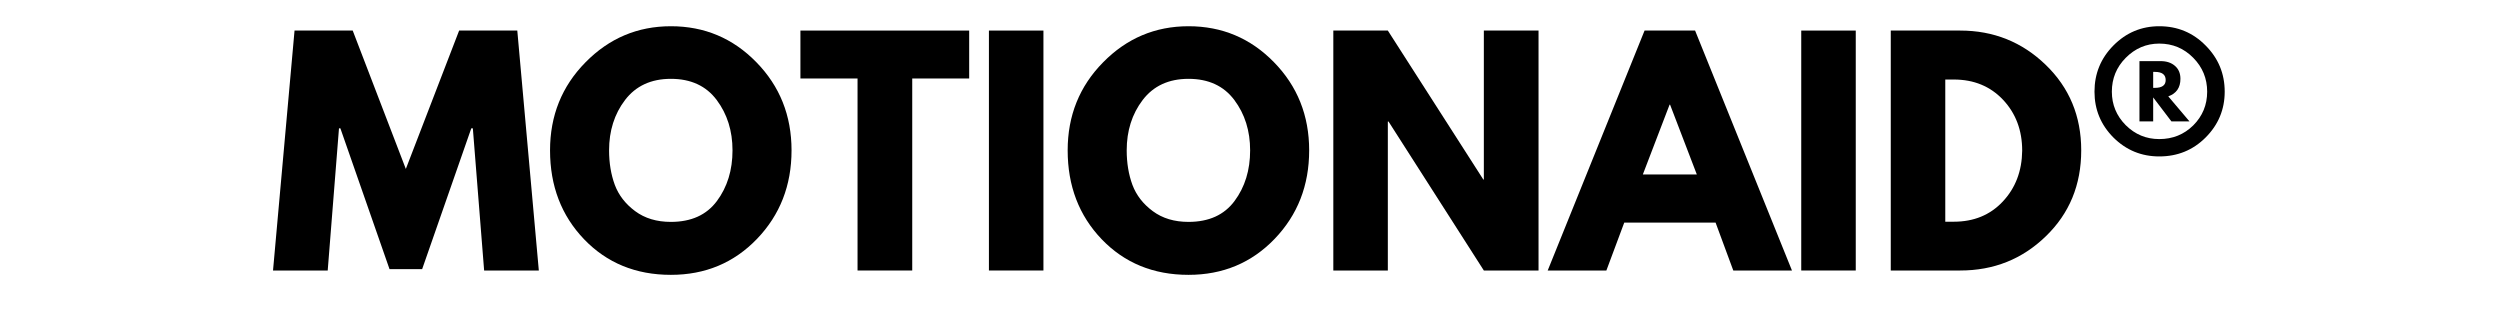
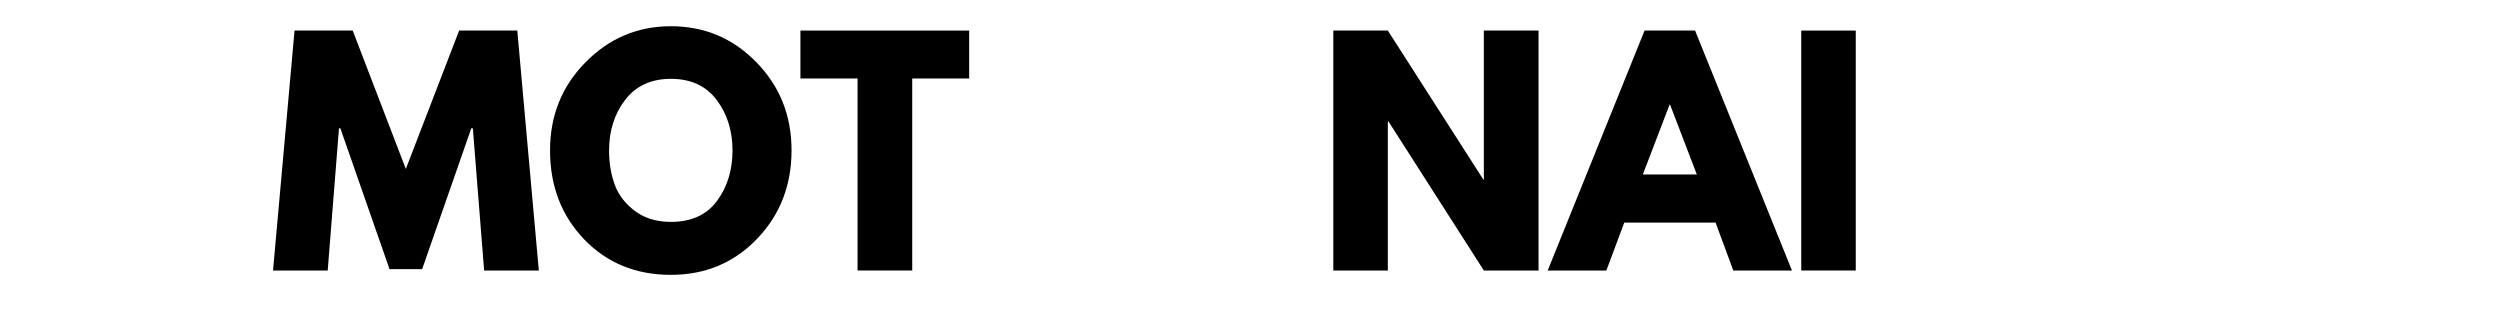
<svg xmlns="http://www.w3.org/2000/svg" version="1.0" preserveAspectRatio="xMidYMid meet" height="40" viewBox="0 0 224.88 30" zoomAndPan="magnify" width="300">
  <defs>
    <g />
  </defs>
  <g fill-opacity="1" fill="#000000">
    <g transform="translate(24.09, 24.345)">
      <g>
        <path d="M 19.422 0 L 18.406 -12.797 L 18.266 -12.797 L 13.844 -0.125 L 10.906 -0.125 L 6.484 -12.797 L 6.359 -12.797 L 5.344 0 L 0.422 0 L 2.359 -21.594 L 7.594 -21.594 L 12.375 -9.141 L 17.172 -21.594 L 22.406 -21.594 L 24.344 0 Z M 19.422 0" />
      </g>
    </g>
  </g>
  <g fill-opacity="1" fill="#000000">
    <g transform="translate(48.835, 24.345)">
      <g>
        <path d="M 0.609 -10.812 C 0.609 -13.938 1.672 -16.578 3.797 -18.734 C 5.922 -20.898 8.484 -21.984 11.484 -21.984 C 14.504 -21.984 17.066 -20.906 19.172 -18.75 C 21.285 -16.594 22.344 -13.945 22.344 -10.812 C 22.344 -7.656 21.305 -5 19.234 -2.844 C 17.16 -0.688 14.578 0.391 11.484 0.391 C 8.328 0.391 5.723 -0.676 3.672 -2.812 C 1.629 -4.945 0.609 -7.613 0.609 -10.812 Z M 5.922 -10.812 C 5.922 -9.676 6.094 -8.641 6.438 -7.703 C 6.789 -6.773 7.398 -5.988 8.266 -5.344 C 9.141 -4.695 10.211 -4.375 11.484 -4.375 C 13.316 -4.375 14.695 -5 15.625 -6.25 C 16.562 -7.508 17.031 -9.031 17.031 -10.812 C 17.031 -12.57 16.555 -14.082 15.609 -15.344 C 14.66 -16.613 13.285 -17.25 11.484 -17.25 C 9.703 -17.25 8.328 -16.613 7.359 -15.344 C 6.398 -14.082 5.922 -12.57 5.922 -10.812 Z M 5.922 -10.812" />
      </g>
    </g>
  </g>
  <g fill-opacity="1" fill="#000000">
    <g transform="translate(71.775, 24.345)">
      <g>
        <path d="M 0.203 -17.281 L 0.203 -21.594 L 15.391 -21.594 L 15.391 -17.281 L 10.266 -17.281 L 10.266 0 L 5.344 0 L 5.344 -17.281 Z M 0.203 -17.281" />
      </g>
    </g>
  </g>
  <g fill-opacity="1" fill="#000000">
    <g transform="translate(87.365, 24.345)">
      <g>
-         <path d="M 6.484 -21.594 L 6.484 0 L 1.578 0 L 1.578 -21.594 Z M 6.484 -21.594" />
-       </g>
+         </g>
    </g>
  </g>
  <g fill-opacity="1" fill="#000000">
    <g transform="translate(95.421, 24.345)">
      <g>
-         <path d="M 0.609 -10.812 C 0.609 -13.938 1.672 -16.578 3.797 -18.734 C 5.922 -20.898 8.484 -21.984 11.484 -21.984 C 14.504 -21.984 17.066 -20.906 19.172 -18.75 C 21.285 -16.594 22.344 -13.945 22.344 -10.812 C 22.344 -7.656 21.305 -5 19.234 -2.844 C 17.16 -0.688 14.578 0.391 11.484 0.391 C 8.328 0.391 5.723 -0.676 3.672 -2.812 C 1.629 -4.945 0.609 -7.613 0.609 -10.812 Z M 5.922 -10.812 C 5.922 -9.676 6.094 -8.641 6.438 -7.703 C 6.789 -6.773 7.398 -5.988 8.266 -5.344 C 9.141 -4.695 10.211 -4.375 11.484 -4.375 C 13.316 -4.375 14.695 -5 15.625 -6.25 C 16.562 -7.508 17.031 -9.031 17.031 -10.812 C 17.031 -12.57 16.555 -14.082 15.609 -15.344 C 14.66 -16.613 13.285 -17.25 11.484 -17.25 C 9.703 -17.25 8.328 -16.613 7.359 -15.344 C 6.398 -14.082 5.922 -12.57 5.922 -10.812 Z M 5.922 -10.812" />
-       </g>
+         </g>
    </g>
  </g>
  <g fill-opacity="1" fill="#000000">
    <g transform="translate(118.361, 24.345)">
      <g>
        <path d="M 6.484 -13.406 L 6.484 0 L 1.578 0 L 1.578 -21.594 L 6.484 -21.594 L 15.078 -8.188 L 15.125 -8.188 L 15.125 -21.594 L 20.047 -21.594 L 20.047 0 L 15.125 0 L 6.547 -13.406 Z M 6.484 -13.406" />
      </g>
    </g>
  </g>
  <g fill-opacity="1" fill="#000000">
    <g transform="translate(139.967, 24.345)">
      <g>
        <path d="M 12.531 -21.594 L 21.25 0 L 15.969 0 L 14.375 -4.312 L 6.156 -4.312 L 4.547 0 L -0.734 0 L 7.984 -21.594 Z M 12.688 -8.641 L 10.281 -14.922 L 10.234 -14.922 L 7.828 -8.641 Z M 12.688 -8.641" />
      </g>
    </g>
  </g>
  <g fill-opacity="1" fill="#000000">
    <g transform="translate(160.474, 24.345)">
      <g>
        <path d="M 6.484 -21.594 L 6.484 0 L 1.578 0 L 1.578 -21.594 Z M 6.484 -21.594" />
      </g>
    </g>
  </g>
  <g fill-opacity="1" fill="#000000">
    <g transform="translate(168.531, 24.345)">
      <g>
-         <path d="M 1.578 -21.594 L 7.828 -21.594 C 10.828 -21.594 13.391 -20.566 15.516 -18.516 C 17.648 -16.461 18.719 -13.895 18.719 -10.812 C 18.719 -7.707 17.656 -5.129 15.531 -3.078 C 13.414 -1.023 10.848 0 7.828 0 L 1.578 0 Z M 6.484 -4.391 L 7.25 -4.391 C 9.051 -4.391 10.52 -4.992 11.656 -6.203 C 12.801 -7.422 13.383 -8.945 13.406 -10.781 C 13.406 -12.613 12.832 -14.141 11.688 -15.359 C 10.539 -16.578 9.062 -17.188 7.25 -17.188 L 6.484 -17.188 Z M 6.484 -4.391" />
-       </g>
+         </g>
    </g>
  </g>
  <g fill-opacity="1" fill="#000000">
    <g transform="translate(187.835, 24.345)">
      <g>
-         <path d="M 0.609 -16.094 C 0.609 -17.719 1.176 -19.102 2.312 -20.25 C 3.457 -21.406 4.832 -21.984 6.438 -21.984 C 8.082 -21.984 9.473 -21.406 10.609 -20.25 C 11.754 -19.102 12.328 -17.719 12.328 -16.094 C 12.328 -14.488 11.754 -13.113 10.609 -11.969 C 9.473 -10.832 8.082 -10.266 6.438 -10.266 C 4.832 -10.266 3.457 -10.832 2.312 -11.969 C 1.176 -13.113 0.609 -14.488 0.609 -16.094 Z M 2.172 -16.094 C 2.172 -14.926 2.586 -13.922 3.422 -13.078 C 4.266 -12.242 5.27 -11.828 6.438 -11.828 C 7.645 -11.828 8.664 -12.238 9.5 -13.062 C 10.332 -13.895 10.75 -14.906 10.75 -16.094 C 10.75 -17.281 10.332 -18.297 9.5 -19.141 C 8.664 -19.992 7.645 -20.422 6.438 -20.422 C 5.27 -20.422 4.266 -19.992 3.422 -19.141 C 2.586 -18.297 2.172 -17.281 2.172 -16.094 Z M 4.656 -18.844 L 6.562 -18.844 C 7.094 -18.844 7.52 -18.703 7.844 -18.422 C 8.176 -18.141 8.344 -17.75 8.344 -17.25 C 8.344 -16.457 7.977 -15.93 7.25 -15.672 L 9.156 -13.422 L 7.531 -13.422 L 5.891 -15.578 L 5.891 -13.422 L 4.656 -13.422 Z M 5.891 -16.438 L 6.047 -16.438 C 6.691 -16.438 7.016 -16.672 7.016 -17.141 C 7.016 -17.629 6.691 -17.875 6.047 -17.875 L 5.891 -17.875 Z M 5.891 -16.438" />
-       </g>
+         </g>
    </g>
  </g>
</svg>